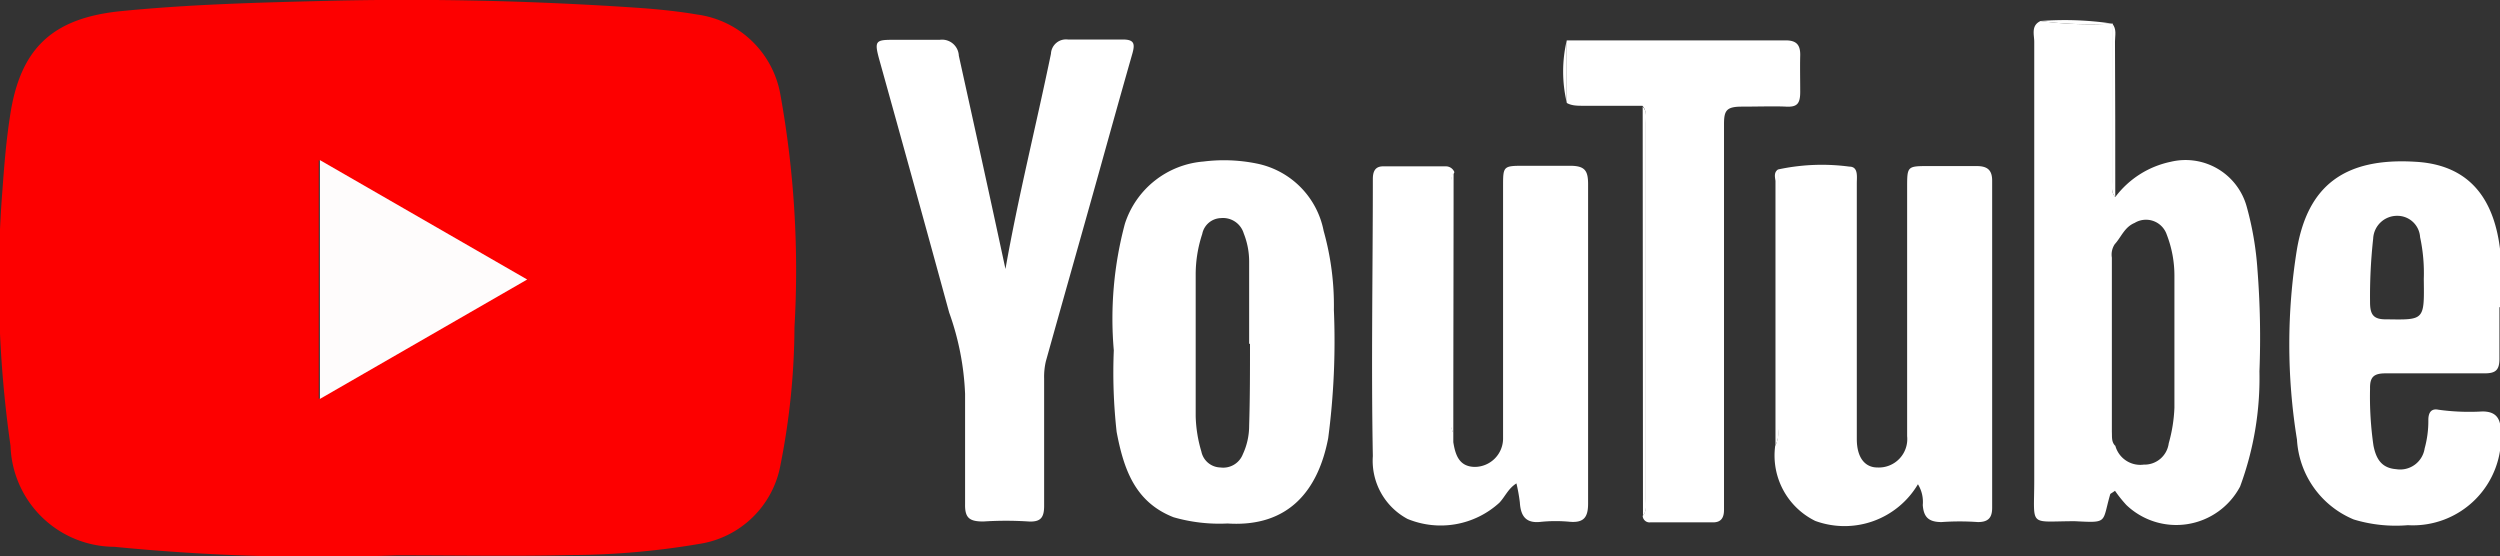
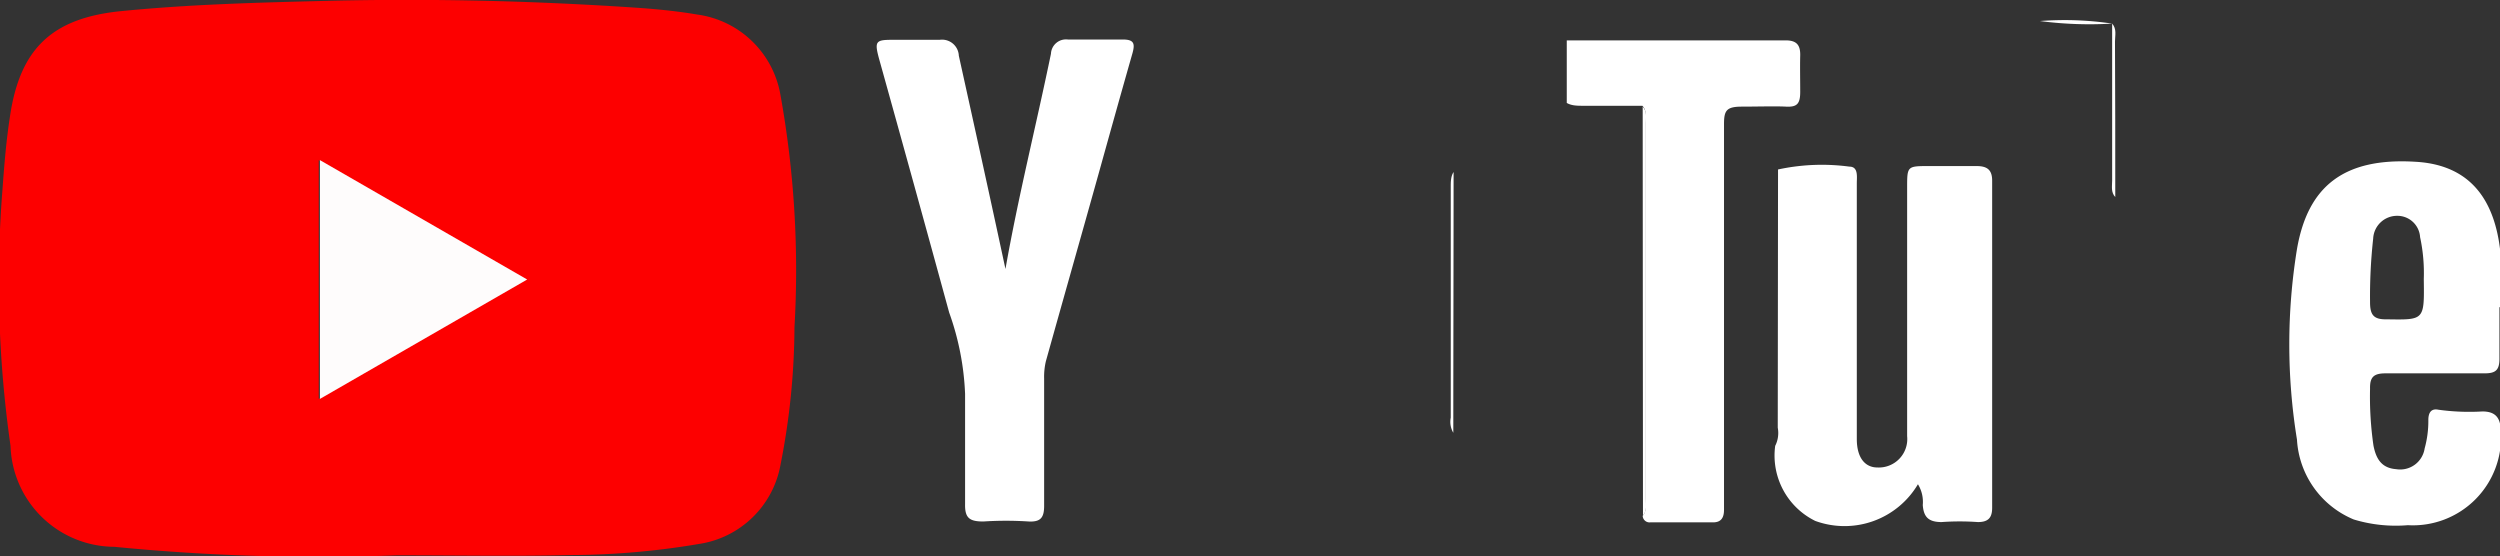
<svg xmlns="http://www.w3.org/2000/svg" id="Layer_1" data-name="Layer 1" viewBox="0 0 87.92 19.57">
  <rect x="0" y="0" width="87.92" height="19.57" fill="#333333" stroke="none" />
  <defs>
    <style>.cls-1{fill:#fd0000;}.cls-2{fill:#fff;}.cls-3{fill:#fefcfc;}</style>
  </defs>
  <title>yt</title>
  <g id="yt_logo" data-name="yt logo">
    <path class="cls-1" d="M141,224.78a73.27,73.27,0,0,1-9.94-.3,3.67,3.67,0,0,1-3.65-3.55,40.88,40.88,0,0,1-.28-9.05c.06-.84.13-1.69.26-2.53.35-2.4,1.49-3.47,3.92-3.71s4.83-.3,7.24-.36c3.67-.09,7.34,0,11,.25.68.05,1.36.12,2,.23a3.44,3.44,0,0,1,2.93,2.79,34.75,34.75,0,0,1,.5,8.21,25.28,25.28,0,0,1-.49,4.83,3.43,3.43,0,0,1-2.87,2.79,27.4,27.4,0,0,1-4.52.39C145.14,224.82,143.09,224.78,141,224.78Zm-2.75-5.5,7.29-4.2-7.29-4.2Z" transform="translate(-127.04 -205.25)" />
-     <path class="cls-2" d="M201.43,212.18a3.27,3.27,0,0,1,1.95-1.24,2.23,2.23,0,0,1,2.67,1.57,11,11,0,0,1,.38,2.22,30.56,30.56,0,0,1,.07,3.58,11,11,0,0,1-.68,4.05,2.54,2.54,0,0,1-4,.65,4.61,4.61,0,0,1-.4-.5c-.12.09-.17.1-.17.13-.29,1-.06,1-1.24.94-1.65,0-1.43.24-1.43-1.43q0-7.71,0-15.43c0-.25-.12-.57.22-.73a13.47,13.47,0,0,0,2.54.09h0v5.52C201.32,211.8,201.27,212,201.43,212.18Zm0,8.74a.91.91,0,0,0,1,.67.86.86,0,0,0,.88-.75,5.34,5.34,0,0,0,.2-1.25c0-1.54,0-3.09,0-4.63a4,4,0,0,0-.27-1.46.77.77,0,0,0-1.13-.41c-.36.15-.47.5-.7.75a.66.66,0,0,0-.1.47v6.13C201.32,220.61,201.29,220.78,201.42,220.92Z" transform="translate(-127.04 -205.25)" />
-     <path class="cls-2" d="M178.15,220.47c0,.11,0,.22,0,.33.07.44.2.86.75.87a1,1,0,0,0,1-1v-8.86c0-.72,0-.73.75-.73.53,0,1.07,0,1.6,0s.64.17.64.65c0,2.23,0,4.46,0,6.69,0,1.51,0,3,0,4.54,0,.48-.15.68-.64.64a5.26,5.26,0,0,0-1,0c-.54.07-.73-.19-.76-.68a5.94,5.94,0,0,0-.12-.67c-.29.18-.4.47-.6.68a3.06,3.06,0,0,1-3.23.57,2.32,2.32,0,0,1-1.22-2.21c-.06-3.25,0-6.49,0-9.74,0-.24.06-.45.36-.45h2.21a.32.32,0,0,1,.3.21c-.14.15-.1.35-.1.53v8.11A.76.76,0,0,0,178.15,220.47Z" transform="translate(-127.04 -205.25)" />
    <path class="cls-2" d="M189.57,211.21a7.3,7.3,0,0,1,2.51-.1c.32,0,.26.36.26.58v7c0,.66,0,1.33,0,2s.3,1,.72,1a1,1,0,0,0,1.05-1.1v-8.74c0-.76,0-.76.78-.76.56,0,1.11,0,1.66,0,.36,0,.55.12.55.51q0,5.76,0,11.51c0,.36-.15.5-.5.5a9.11,9.11,0,0,0-1.28,0c-.47,0-.63-.19-.66-.6a1.18,1.18,0,0,0-.17-.73,3,3,0,0,1-3.61,1.29,2.56,2.56,0,0,1-1.41-2.64,1,1,0,0,0,.09-.64Z" transform="translate(-127.04 -205.25)" />
-     <path class="cls-2" d="M166.21,217.57a12.92,12.92,0,0,1,.39-4.45,3.17,3.17,0,0,1,2.77-2.19,5.78,5.78,0,0,1,1.86.07,3,3,0,0,1,2.36,2.37,9.69,9.69,0,0,1,.36,2.78,26.2,26.2,0,0,1-.2,4.51c-.35,1.83-1.39,3.14-3.54,3a5.82,5.82,0,0,1-1.9-.22c-1.35-.53-1.75-1.68-2-3A18.87,18.87,0,0,1,166.21,217.57Zm4.76-.23c0-1,0-1.92,0-2.88a2.66,2.66,0,0,0-.19-1,.76.76,0,0,0-.8-.54.69.69,0,0,0-.66.56,4.53,4.53,0,0,0-.23,1.41v5a4.73,4.73,0,0,0,.2,1.24.7.7,0,0,0,.67.56.74.74,0,0,0,.79-.47,2.37,2.37,0,0,0,.22-1C171,219.25,171,218.29,171,217.34Z" transform="translate(-127.04 -205.25)" />
    <path class="cls-2" d="M162.4,214.71c.45-2.55,1.08-5.05,1.6-7.57a.53.53,0,0,1,.6-.5c.65,0,1.29,0,1.94,0,.4,0,.41.17.33.47-.4,1.4-.79,2.8-1.18,4.2-.62,2.22-1.25,4.43-1.87,6.65a2.4,2.4,0,0,0-.06.6c0,1.5,0,3,0,4.48,0,.41-.12.57-.54.55a12.2,12.2,0,0,0-1.6,0c-.48,0-.65-.12-.64-.61,0-1.3,0-2.59,0-3.88a9.55,9.55,0,0,0-.56-2.86c-.82-3-1.65-6-2.47-8.94-.16-.6-.11-.65.48-.65h1.66a.59.59,0,0,1,.67.56C161.31,209.7,161.86,212.19,162.4,214.71Z" transform="translate(-127.04 -205.25)" />
    <path class="cls-2" d="M214.94,216.05c0,.61,0,1.22,0,1.82,0,.4-.14.51-.52.51-1.16,0-2.32,0-3.48,0-.41,0-.56.12-.55.54a12,12,0,0,0,.12,2c.09.45.27.79.8.83a.87.87,0,0,0,1-.73,3.62,3.62,0,0,0,.13-1c0-.23.08-.42.36-.36a7.91,7.91,0,0,0,1.54.06c.46,0,.64.22.65.69a3.1,3.1,0,0,1-3.27,3.31,5.1,5.1,0,0,1-1.9-.2,3.24,3.24,0,0,1-2-2.81,20.92,20.92,0,0,1,0-6.7c.38-2.2,1.64-3.23,4.18-3.07,2.23.13,2.88,1.76,3,3.47,0,.55,0,1.11,0,1.66Zm-2.66-1a6,6,0,0,0-.13-1.46.8.8,0,0,0-.81-.75.84.84,0,0,0-.84.8,18.57,18.57,0,0,0-.11,2.24c0,.45.13.61.59.6C212.3,216.5,212.3,216.52,212.28,215.08Z" transform="translate(-127.04 -205.25)" />
    <path class="cls-2" d="M182.14,206.67l7.7,0c.39,0,.52.17.51.54s0,.85,0,1.27-.11.54-.5.52-1,0-1.55,0-.63.14-.63.62c0,4.15,0,8.3,0,12.46v1.1c0,.26-.09.44-.38.44h-2.21a.24.24,0,0,1-.27-.23c.15-.17.1-.38.1-.58V209.55c0-.2.05-.41-.11-.58h-2.08c-.2,0-.41,0-.58-.1Z" transform="translate(-127.04 -205.25)" />
    <path class="cls-2" d="M184.81,209c.16.17.11.38.11.58v13.22c0,.2.05.41-.1.58Q184.82,216.17,184.81,209Z" transform="translate(-127.04 -205.25)" />
-     <path class="cls-2" d="M189.57,211.21v9.06a1,1,0,0,1-.09.64c0-3.1,0-6.2,0-9.3C189.46,211.47,189.42,211.31,189.57,211.21Z" transform="translate(-127.04 -205.25)" />
    <path class="cls-2" d="M178.15,220.47a.76.76,0,0,1-.09-.53v-8.11c0-.18,0-.38.1-.53C178.16,214.36,178.15,217.41,178.15,220.47Z" transform="translate(-127.04 -205.25)" />
    <path class="cls-2" d="M201.43,212.18c-.16-.17-.11-.38-.11-.58v-5.52c.17.19.1.42.1.63C201.43,208.53,201.43,210.36,201.43,212.18Z" transform="translate(-127.04 -205.25)" />
    <path class="cls-2" d="M201.32,206.08a13.47,13.47,0,0,1-2.54-.09A11.35,11.35,0,0,1,201.32,206.08Z" transform="translate(-127.04 -205.25)" />
-     <path class="cls-2" d="M182.14,206.67v2.19A4.77,4.77,0,0,1,182.14,206.67Z" transform="translate(-127.04 -205.25)" />
    <path class="cls-3" d="M138.29,219.28v-8.4l7.29,4.2Z" transform="translate(-127.04 -205.25)" />
  </g>
</svg>